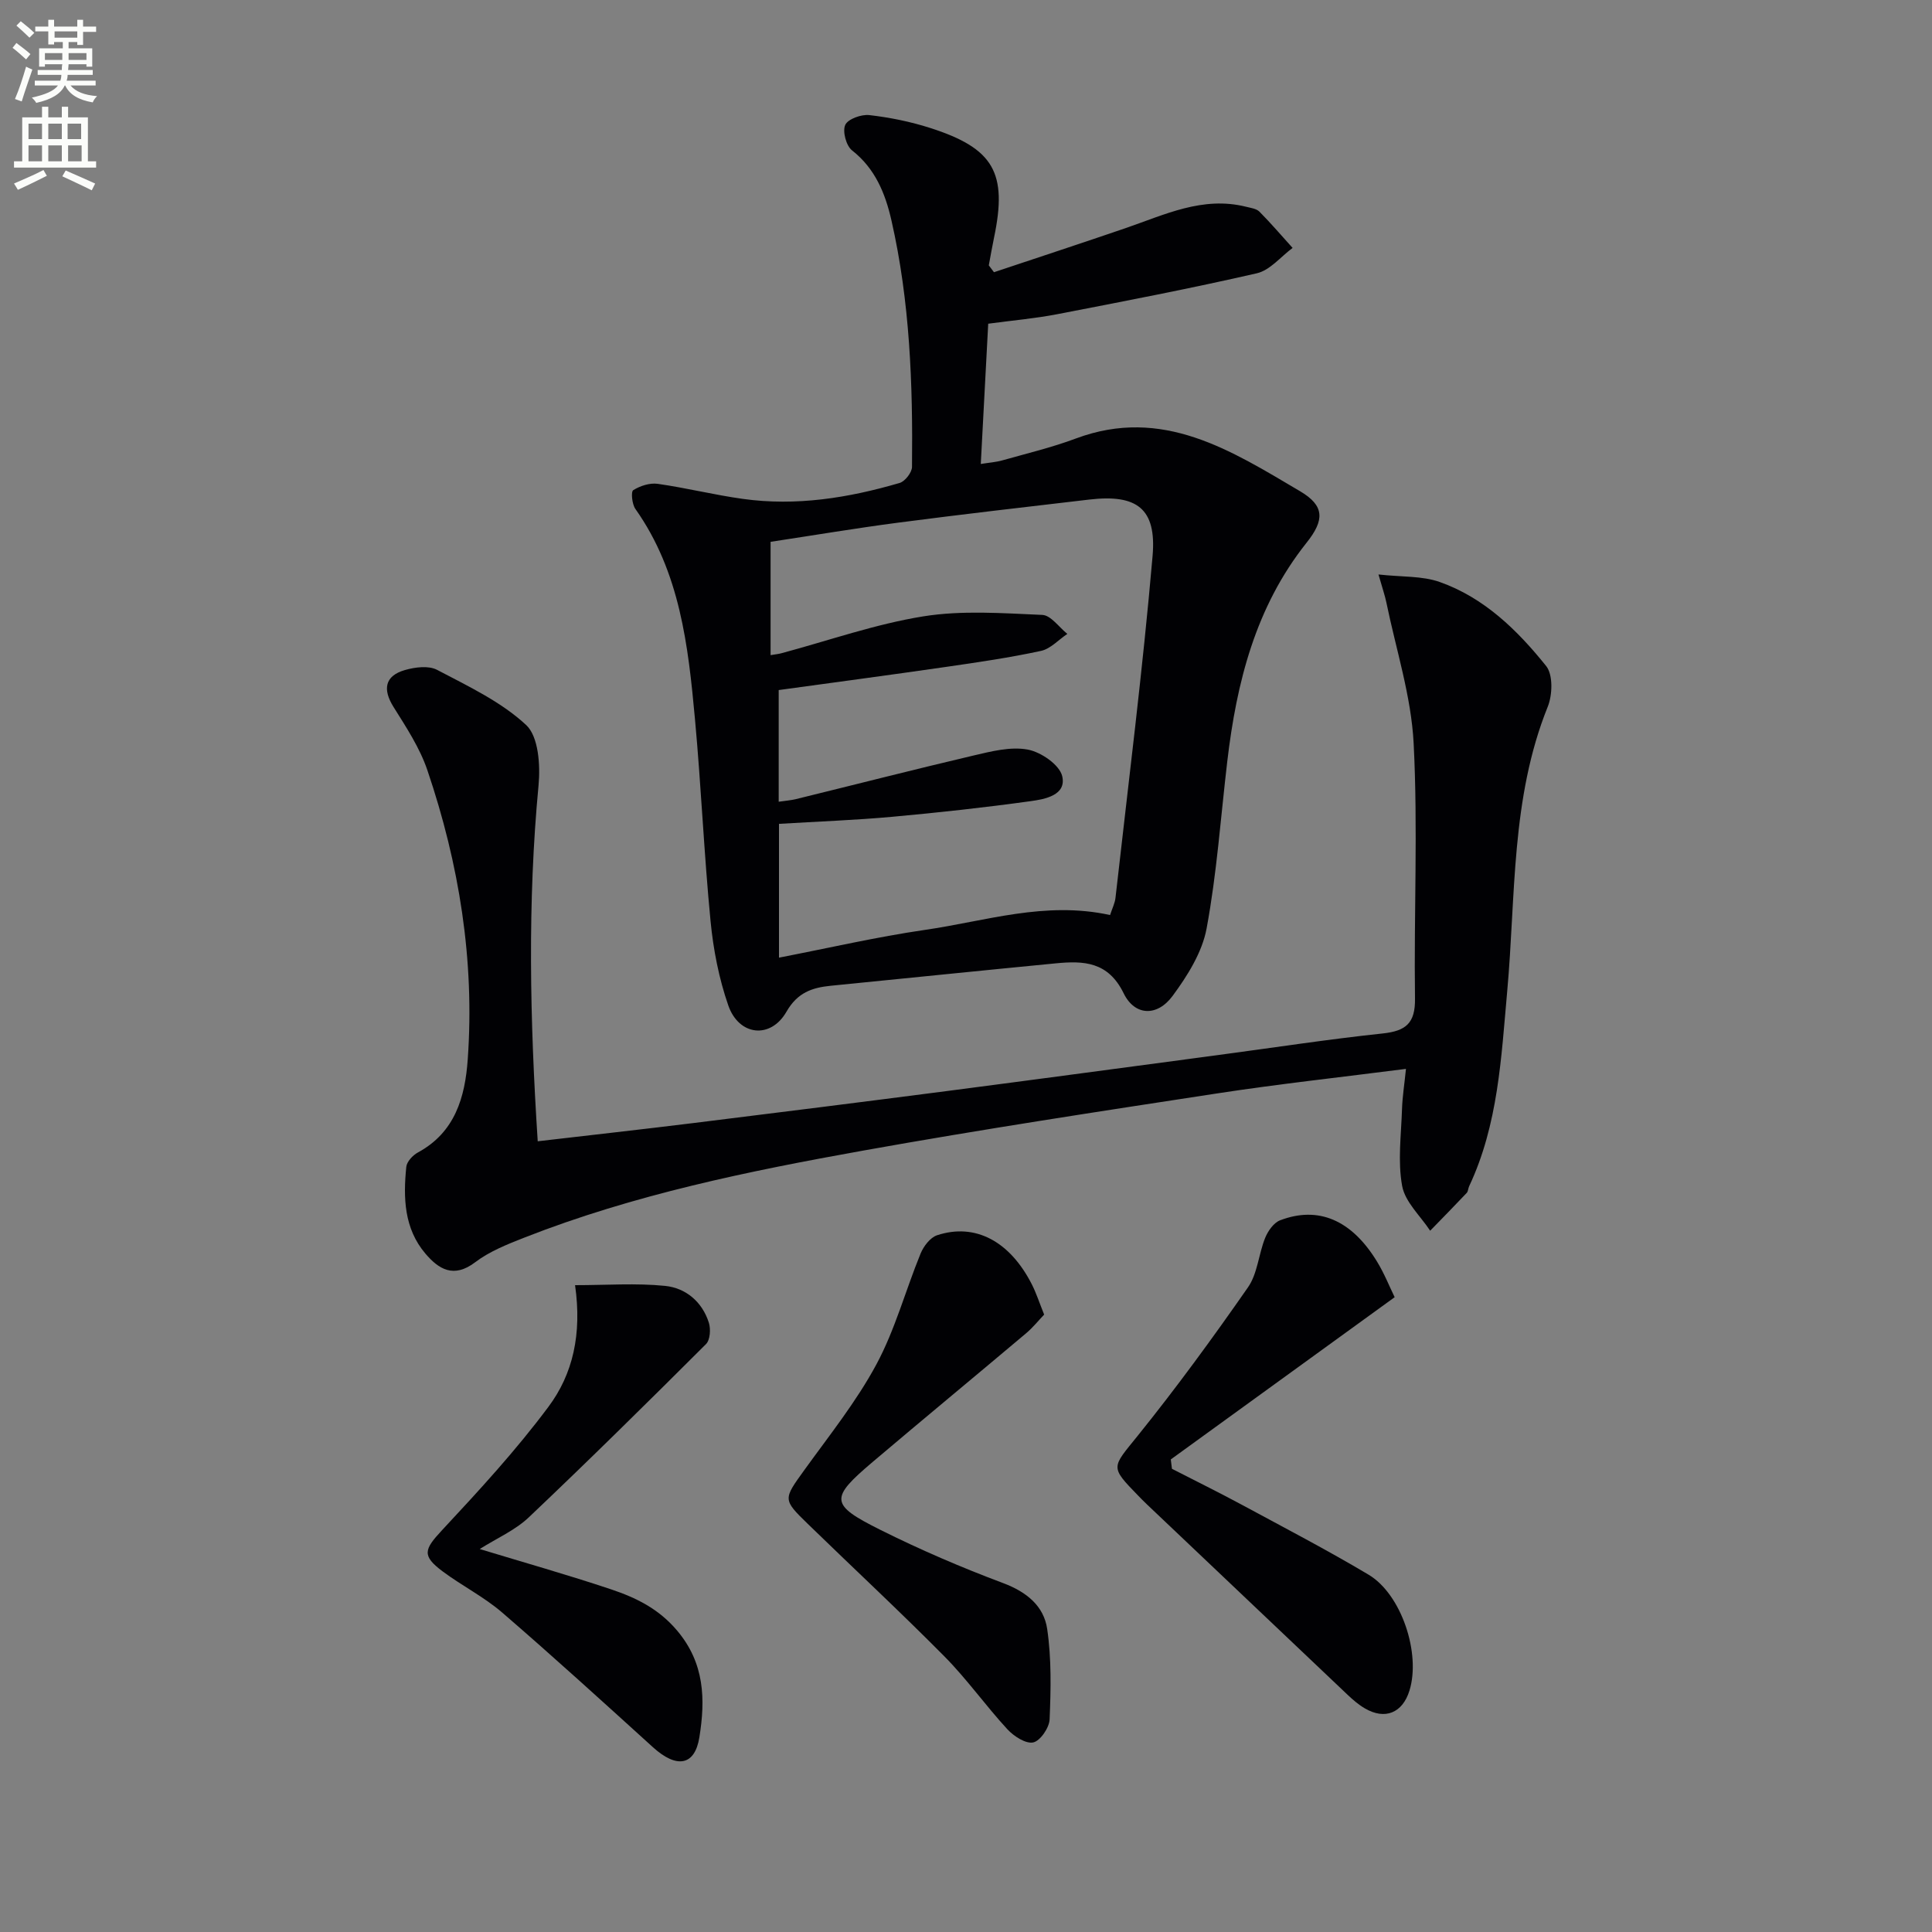
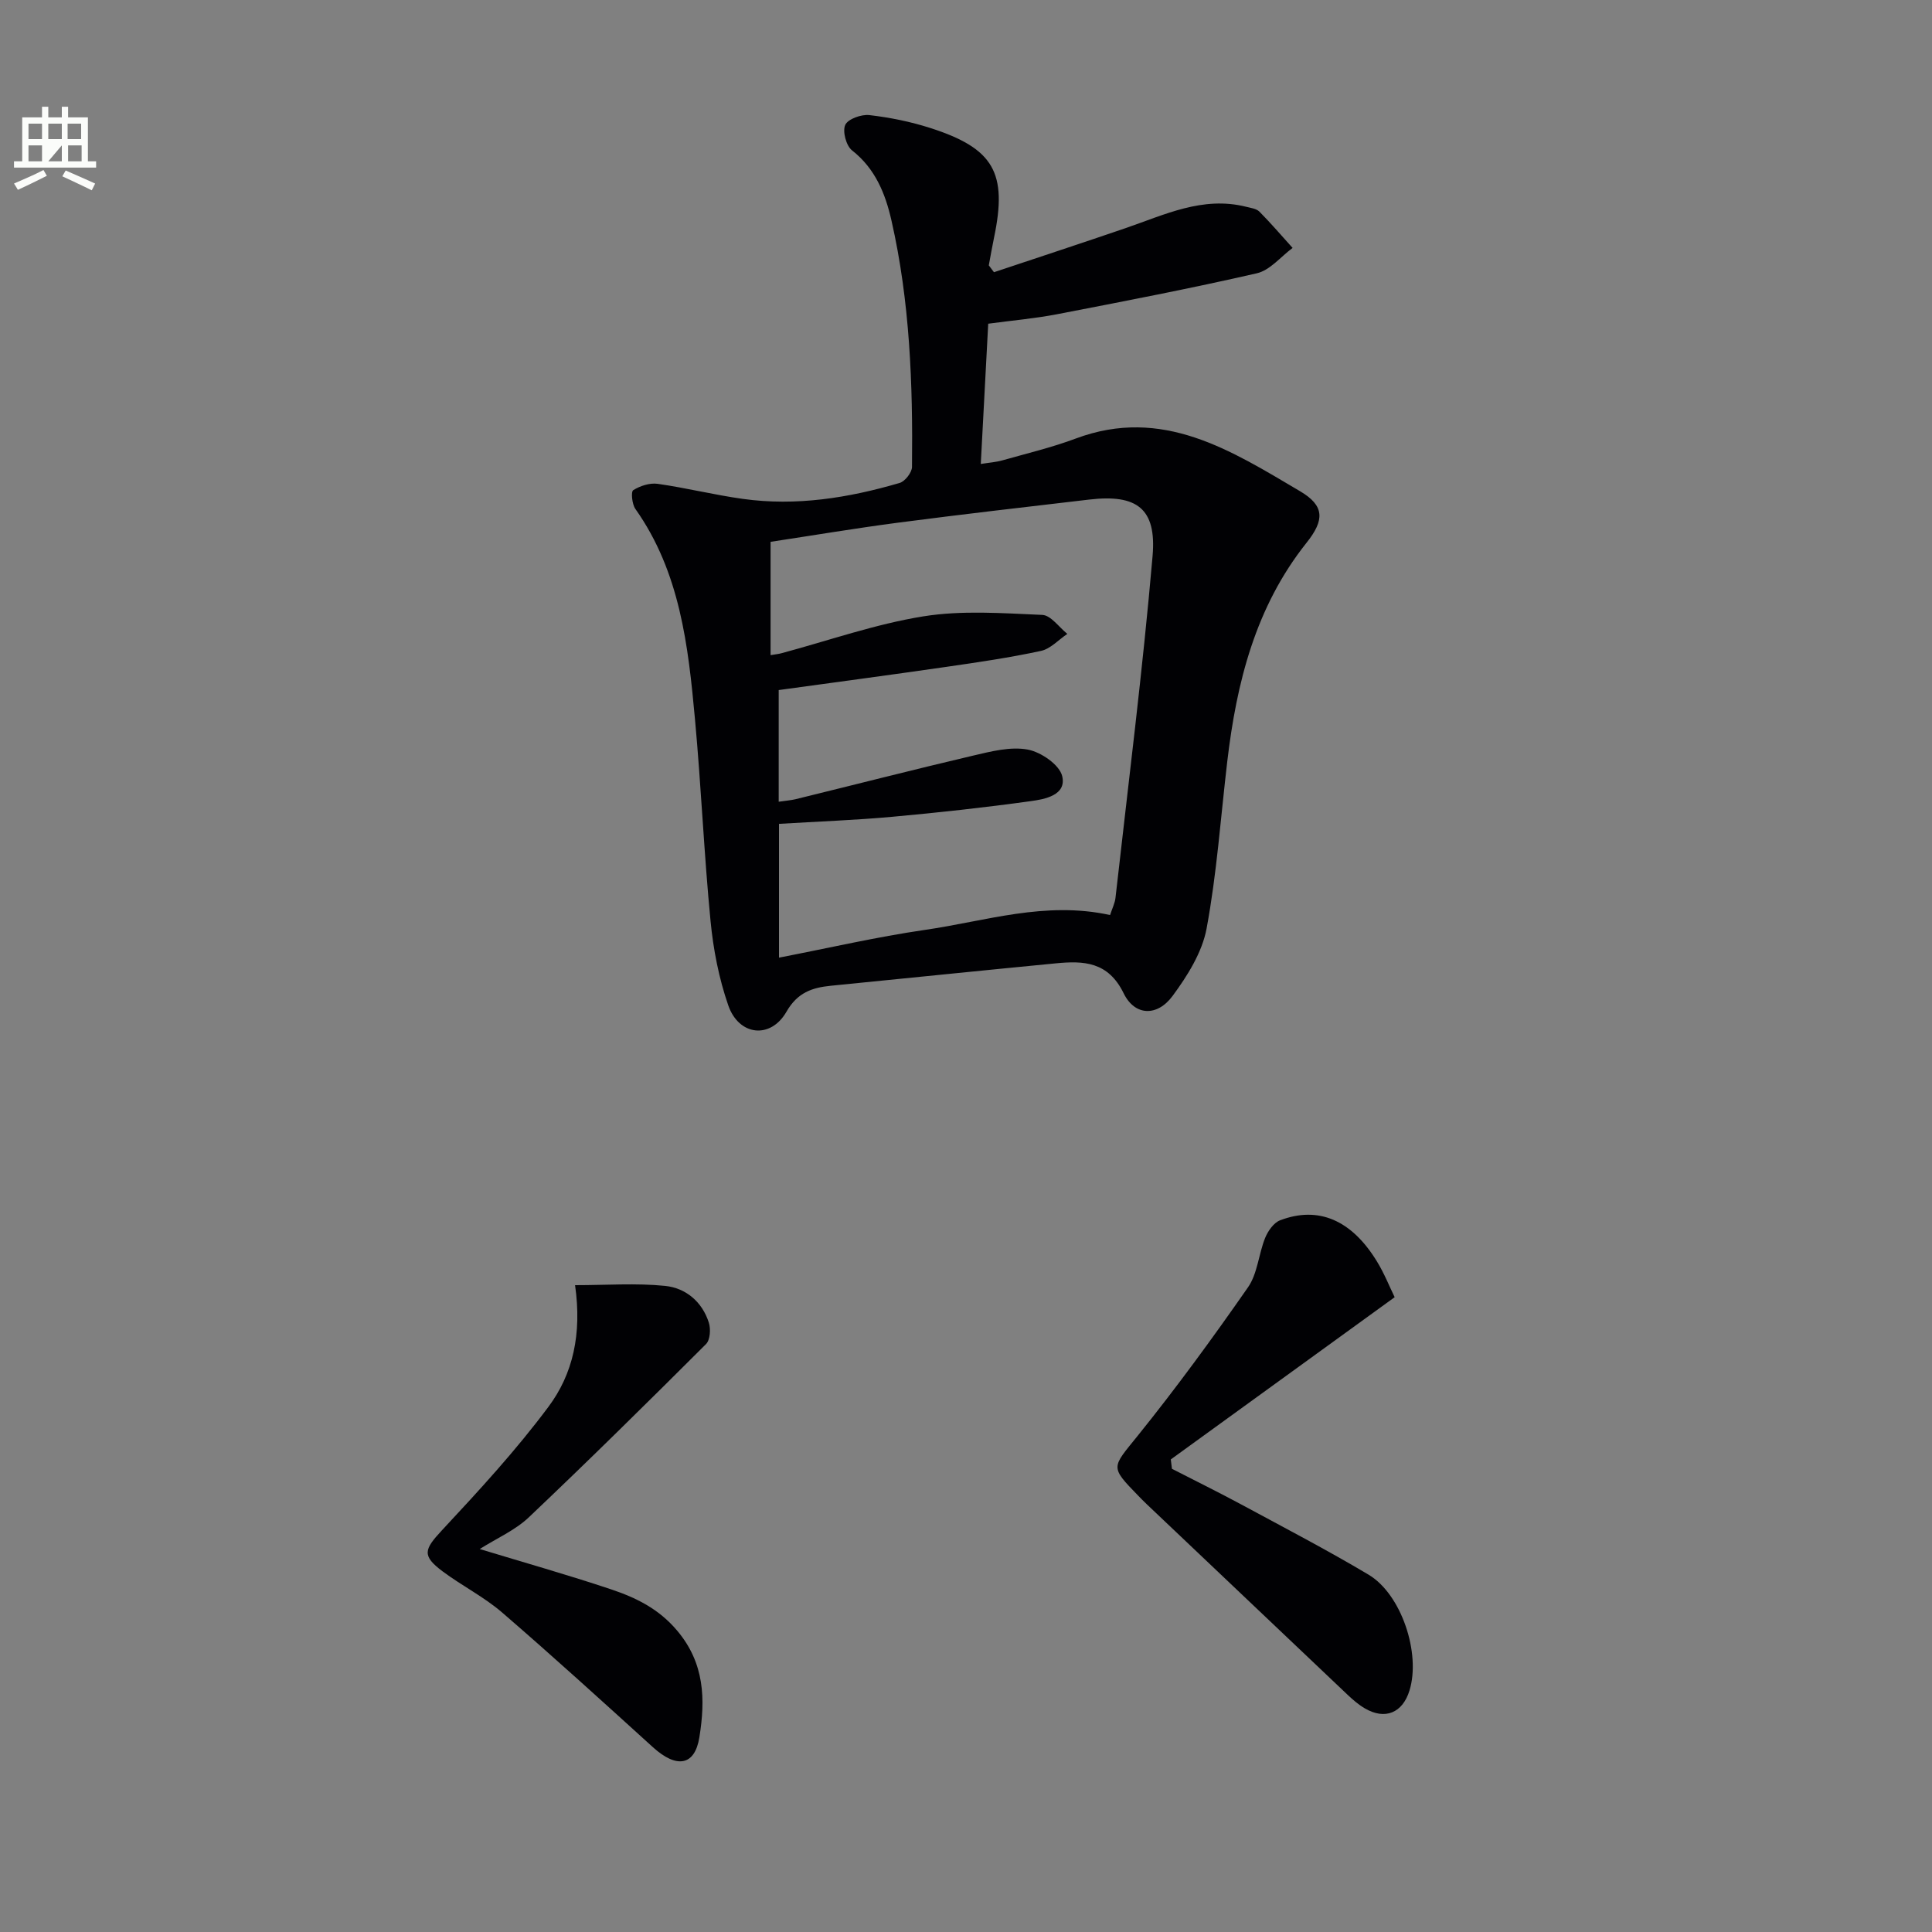
<svg xmlns="http://www.w3.org/2000/svg" enable-background="new 0 0 400 400" viewBox="0 0 400 400">
  <rect x="0" y="0" width="400" height="400" fill="#808080" stroke="none" />
-   <path d="m2.6 9.9.8-1c.9.7 1.9 1.4 2.9 2.3l-.9 1.1c-1.1-1-2-1.8-2.8-2.4zm.5 10.6c.9-2.1 1.6-4.3 2.3-6.7.4.2.8.4 1.3.6-.7 2.1-1.5 4.3-2.2 6.6zm.3-15.2.9-.9c1 .8 2 1.6 2.8 2.4l-1 1c-.9-.9-1.8-1.7-2.7-2.5zm12.6-1.2h1.2v1.4h2.7v1.1h-2.7v2.7h-1.2v-.6h-1.8v1.3h4.9v3.8h-1.2v-.5h-3.7c0 .4-.1.9-.1 1.2h5.1v1h-5.2c0 .5-.1.9-.2 1.2h6v1h-5.2c1.1 1.3 2.9 2 5.5 2.2-.4.4-.7.8-.9 1.3-2.9-.5-4.8-1.6-5.7-3.5h-.1c-.8 1.7-2.7 2.9-5.9 3.6-.2-.4-.6-.8-.9-1.1 2.8-.6 4.6-1.4 5.4-2.5h-4.8v-1h5.3c.1-.3.2-.7.2-1.2h-4.9v-1h5c0-.4 0-.8.1-1.2h-3.6v.5h-1.2v-3.8h4.9v-1.3h-1.8v.5h-1.2v-2.7h-2.7v-1h2.7v-1.4h1.2v1.4h4.8zm-6.7 8.3h3.6c0-.4 0-.9 0-1.4h-3.6zm1.9-4.6h4.8v-1.3h-4.7v1.3zm6.7 3.2h-3.7v1.4h3.7z" fill="#fbfcfa" />
-   <path d="m8.7 22.1h1.3v2.2h2.8v-2.2h1.3v2.2h4.1v9.1h1.7v1.3h-17v-1.3h1.7v-9.1h4.1zm.3 13.1.7 1.2c-1.8.9-3.8 1.9-6 2.9-.2-.4-.5-.8-.8-1.3 2.3-1 4.4-1.9 6.1-2.8zm-3.1-6.4h2.8v-3.2h-2.8zm0 4.6h2.8v-3.3h-2.8zm4.1-4.6h2.8v-3.2h-2.8zm0 4.6h2.8v-3.3h-2.8zm3.6 1.9c2.1.9 4.1 1.8 6.1 2.7l-.7 1.4c-2.2-1.1-4.2-2-6.1-2.9zm3.2-9.7h-2.8v3.2h2.8zm-2.7 7.8h2.8v-3.3h-2.8z" fill="#fbfcfa" />
+   <path d="m8.7 22.1h1.3v2.2h2.8v-2.2h1.3v2.2h4.1v9.1h1.7v1.3h-17v-1.3h1.7v-9.1h4.1zm.3 13.1.7 1.2c-1.8.9-3.8 1.9-6 2.9-.2-.4-.5-.8-.8-1.3 2.3-1 4.4-1.9 6.1-2.8zm-3.1-6.4h2.8v-3.2h-2.8zm0 4.6h2.8v-3.3h-2.8zm4.1-4.6h2.8v-3.2h-2.8zm0 4.6h2.8v-3.3zm3.6 1.9c2.1.9 4.1 1.8 6.1 2.7l-.7 1.4c-2.2-1.1-4.2-2-6.1-2.9zm3.2-9.7h-2.8v3.2h2.8zm-2.7 7.8h2.8v-3.3h-2.8z" fill="#fbfcfa" />
  <g fill="#010104">
    <path d="m205.79 56.36c9.07-3.03 18.15-6.01 27.2-9.11 8.12-2.78 16.01-6.7 25.01-4.44.95.24 2.12.38 2.75 1.01 2.39 2.41 4.59 4.99 6.87 7.51-2.45 1.81-4.67 4.62-7.4 5.25-13.72 3.15-27.56 5.81-41.38 8.48-4.55.88-9.19 1.28-14.24 1.96-.51 9.64-1.01 19.03-1.54 29.04 1.73-.28 3.13-.37 4.44-.74 5.1-1.44 10.29-2.68 15.24-4.53 17.95-6.71 32.18 2.51 46.42 10.91 5.11 3.01 5.1 5.97 1.34 10.68-10.57 13.28-14.48 28.92-16.41 45.29-1.36 11.54-2.16 23.18-4.28 34.58-.92 4.94-3.97 9.79-7.04 13.95-3.19 4.32-7.83 4.16-10.13-.55-3.21-6.57-8.28-6.76-14.05-6.2-15.53 1.5-31.05 3.1-46.58 4.64-3.91.39-6.92 1.42-9.19 5.39-3.28 5.71-9.85 4.99-12.04-1.33-1.94-5.59-3.1-11.57-3.67-17.47-1.35-13.89-1.94-27.85-3.22-41.75-1.4-15.25-3.09-30.48-12.34-43.56-.7-.99-.95-3.58-.44-3.89 1.42-.89 3.42-1.54 5.05-1.31 5.91.84 11.73 2.3 17.64 3.12 11.06 1.54 21.86-.2 32.46-3.3 1.12-.33 2.54-2.16 2.56-3.31.19-17.15-.43-34.26-4.26-51.06-1.26-5.54-3.35-10.72-8.16-14.49-1.21-.95-2.01-3.94-1.4-5.27.56-1.23 3.34-2.22 4.99-2.03 4.26.49 8.54 1.36 12.62 2.67 13.16 4.22 16 9.29 13.2 22.67-.4 1.92-.73 3.85-1.09 5.77.35.45.71.94 1.07 1.42zm24.04 133.09c.45-1.4 1-2.46 1.12-3.57 2.65-23.58 5.64-47.14 7.68-70.78.85-9.86-3.29-12.82-13.11-11.67-13.19 1.54-26.39 3.06-39.56 4.78-8.84 1.16-17.64 2.64-26.42 3.97v23.46c1.03-.18 1.67-.23 2.27-.4 9.77-2.62 19.41-6.03 29.35-7.63 8.03-1.29 16.43-.65 24.64-.3 1.78.08 3.46 2.56 5.18 3.93-1.81 1.21-3.47 3.09-5.45 3.52-6.48 1.4-13.06 2.36-19.63 3.31-11.48 1.66-22.98 3.19-34.68 4.8v23.12c1.34-.2 2.49-.28 3.6-.55 12.23-3 24.44-6.13 36.7-9.01 3.68-.86 7.69-1.9 11.25-1.24 2.74.5 6.6 3.15 7.15 5.51.92 3.93-3.55 4.76-6.53 5.17-9.53 1.32-19.1 2.37-28.68 3.24-7.74.7-15.51.98-23.43 1.46v27.7c10.29-1.99 20.17-4.28 30.18-5.74 12.54-1.8 24.91-6.03 38.37-3.08z" />
-     <path d="m111.33 236.29c11.13-1.3 21.67-2.47 32.2-3.77 17.46-2.16 34.92-4.35 52.36-6.61 18.77-2.44 37.52-4.97 56.28-7.47 11.36-1.51 22.69-3.26 34.08-4.47 4.81-.51 6.79-2.11 6.71-7.25-.24-17.61.62-35.26-.28-52.82-.5-9.78-3.65-19.43-5.64-29.13-.29-1.42-.78-2.81-1.64-5.83 4.87.54 9.04.27 12.66 1.55 9.22 3.25 16.11 9.99 22.06 17.41 1.44 1.8 1.31 5.98.32 8.43-7.65 18.99-6.6 39.15-8.39 58.92-1.24 13.72-1.86 27.56-7.88 40.35-.21.45-.2 1.06-.51 1.39-2.49 2.63-5.03 5.22-7.56 7.82-2.02-3.07-5.19-5.94-5.8-9.27-.94-5.12-.2-10.57-.03-15.87.08-2.6.5-5.18.82-8.37-13.47 1.73-26.29 3.12-39.03 5.07-24.45 3.74-48.91 7.47-73.25 11.83-23.83 4.27-47.57 9.13-70.24 18.03-3.54 1.39-7.23 2.85-10.21 5.12-4.44 3.36-7.53 1.43-10.28-1.8-4.43-5.2-4.61-11.58-3.96-17.97.11-1.07 1.33-2.39 2.38-2.96 7.74-4.18 9.79-11.5 10.34-19.29 1.46-20.51-1.78-40.47-8.35-59.85-1.57-4.64-4.39-8.92-7.02-13.12-2.28-3.65-1.8-6.43 2.35-7.63 2.1-.61 4.92-.97 6.68-.04 6.42 3.38 13.24 6.58 18.44 11.42 2.56 2.39 2.95 8.32 2.56 12.48-2.3 24.27-1.8 48.49-.17 73.7z" />
    <path d="m242.64 304.1c4.85 2.49 9.75 4.9 14.55 7.49 8.76 4.73 17.59 9.33 26.14 14.42 6.83 4.06 10.86 16.31 8.49 23.99-1.43 4.66-5.08 6.15-9.26 3.69-1.28-.75-2.44-1.75-3.52-2.77-13.89-13.16-27.76-26.34-41.64-39.51-.6-.57-1.19-1.17-1.77-1.77-5.88-6.05-5.46-5.71-.08-12.38 8-9.93 15.54-20.26 22.83-30.73 1.99-2.85 2.2-6.89 3.56-10.25.58-1.42 1.77-3.13 3.09-3.63 7.93-3.02 14.79-.07 20.04 8.5 1.54 2.51 2.63 5.28 3.68 7.42-15.75 11.41-31.05 22.5-46.35 33.59.08.66.16 1.3.24 1.94z" />
    <path d="m119.06 266.08c6.53 0 12.64-.46 18.64.15 4.28.43 7.69 3.29 9.06 7.62.42 1.32.27 3.58-.59 4.43-12.11 12.09-24.29 24.11-36.7 35.88-2.82 2.67-6.62 4.32-10.15 6.55 9.17 2.79 18.25 5.35 27.18 8.34 5.14 1.72 9.85 4 13.67 8.52 5.75 6.79 5.88 14.3 4.63 22.11-.95 5.94-4.72 6.5-9.61 2.07-10.34-9.38-20.66-18.78-31.23-27.9-3.75-3.23-8.3-5.52-12.29-8.49-4.39-3.28-3.87-4.55-.15-8.55 7.67-8.23 15.33-16.55 22.03-25.55 5.05-6.76 6.96-15.02 5.51-25.18z" />
-     <path d="m216.18 272.17c-1.1 1.15-2.31 2.67-3.76 3.89-10.55 8.89-21.19 17.68-31.72 26.6-8.92 7.56-8.91 8.84 1.53 14.06 8.27 4.13 16.8 7.8 25.45 11.04 4.86 1.82 8.43 4.73 9.13 9.51.9 6.14.76 12.48.5 18.71-.07 1.73-1.94 4.46-3.39 4.77-1.55.33-4.02-1.28-5.35-2.72-4.5-4.88-8.37-10.37-13.03-15.08-9.24-9.33-18.87-18.28-28.29-27.44-5.26-5.12-5.09-5.08-.65-11.25 5.15-7.14 10.72-14.1 14.86-21.8 3.87-7.2 6.02-15.31 9.14-22.93.62-1.51 1.99-3.31 3.4-3.78 7.91-2.61 15.1 1.23 19.66 10.22.9 1.78 1.51 3.7 2.52 6.2z" />
  </g>
</svg>